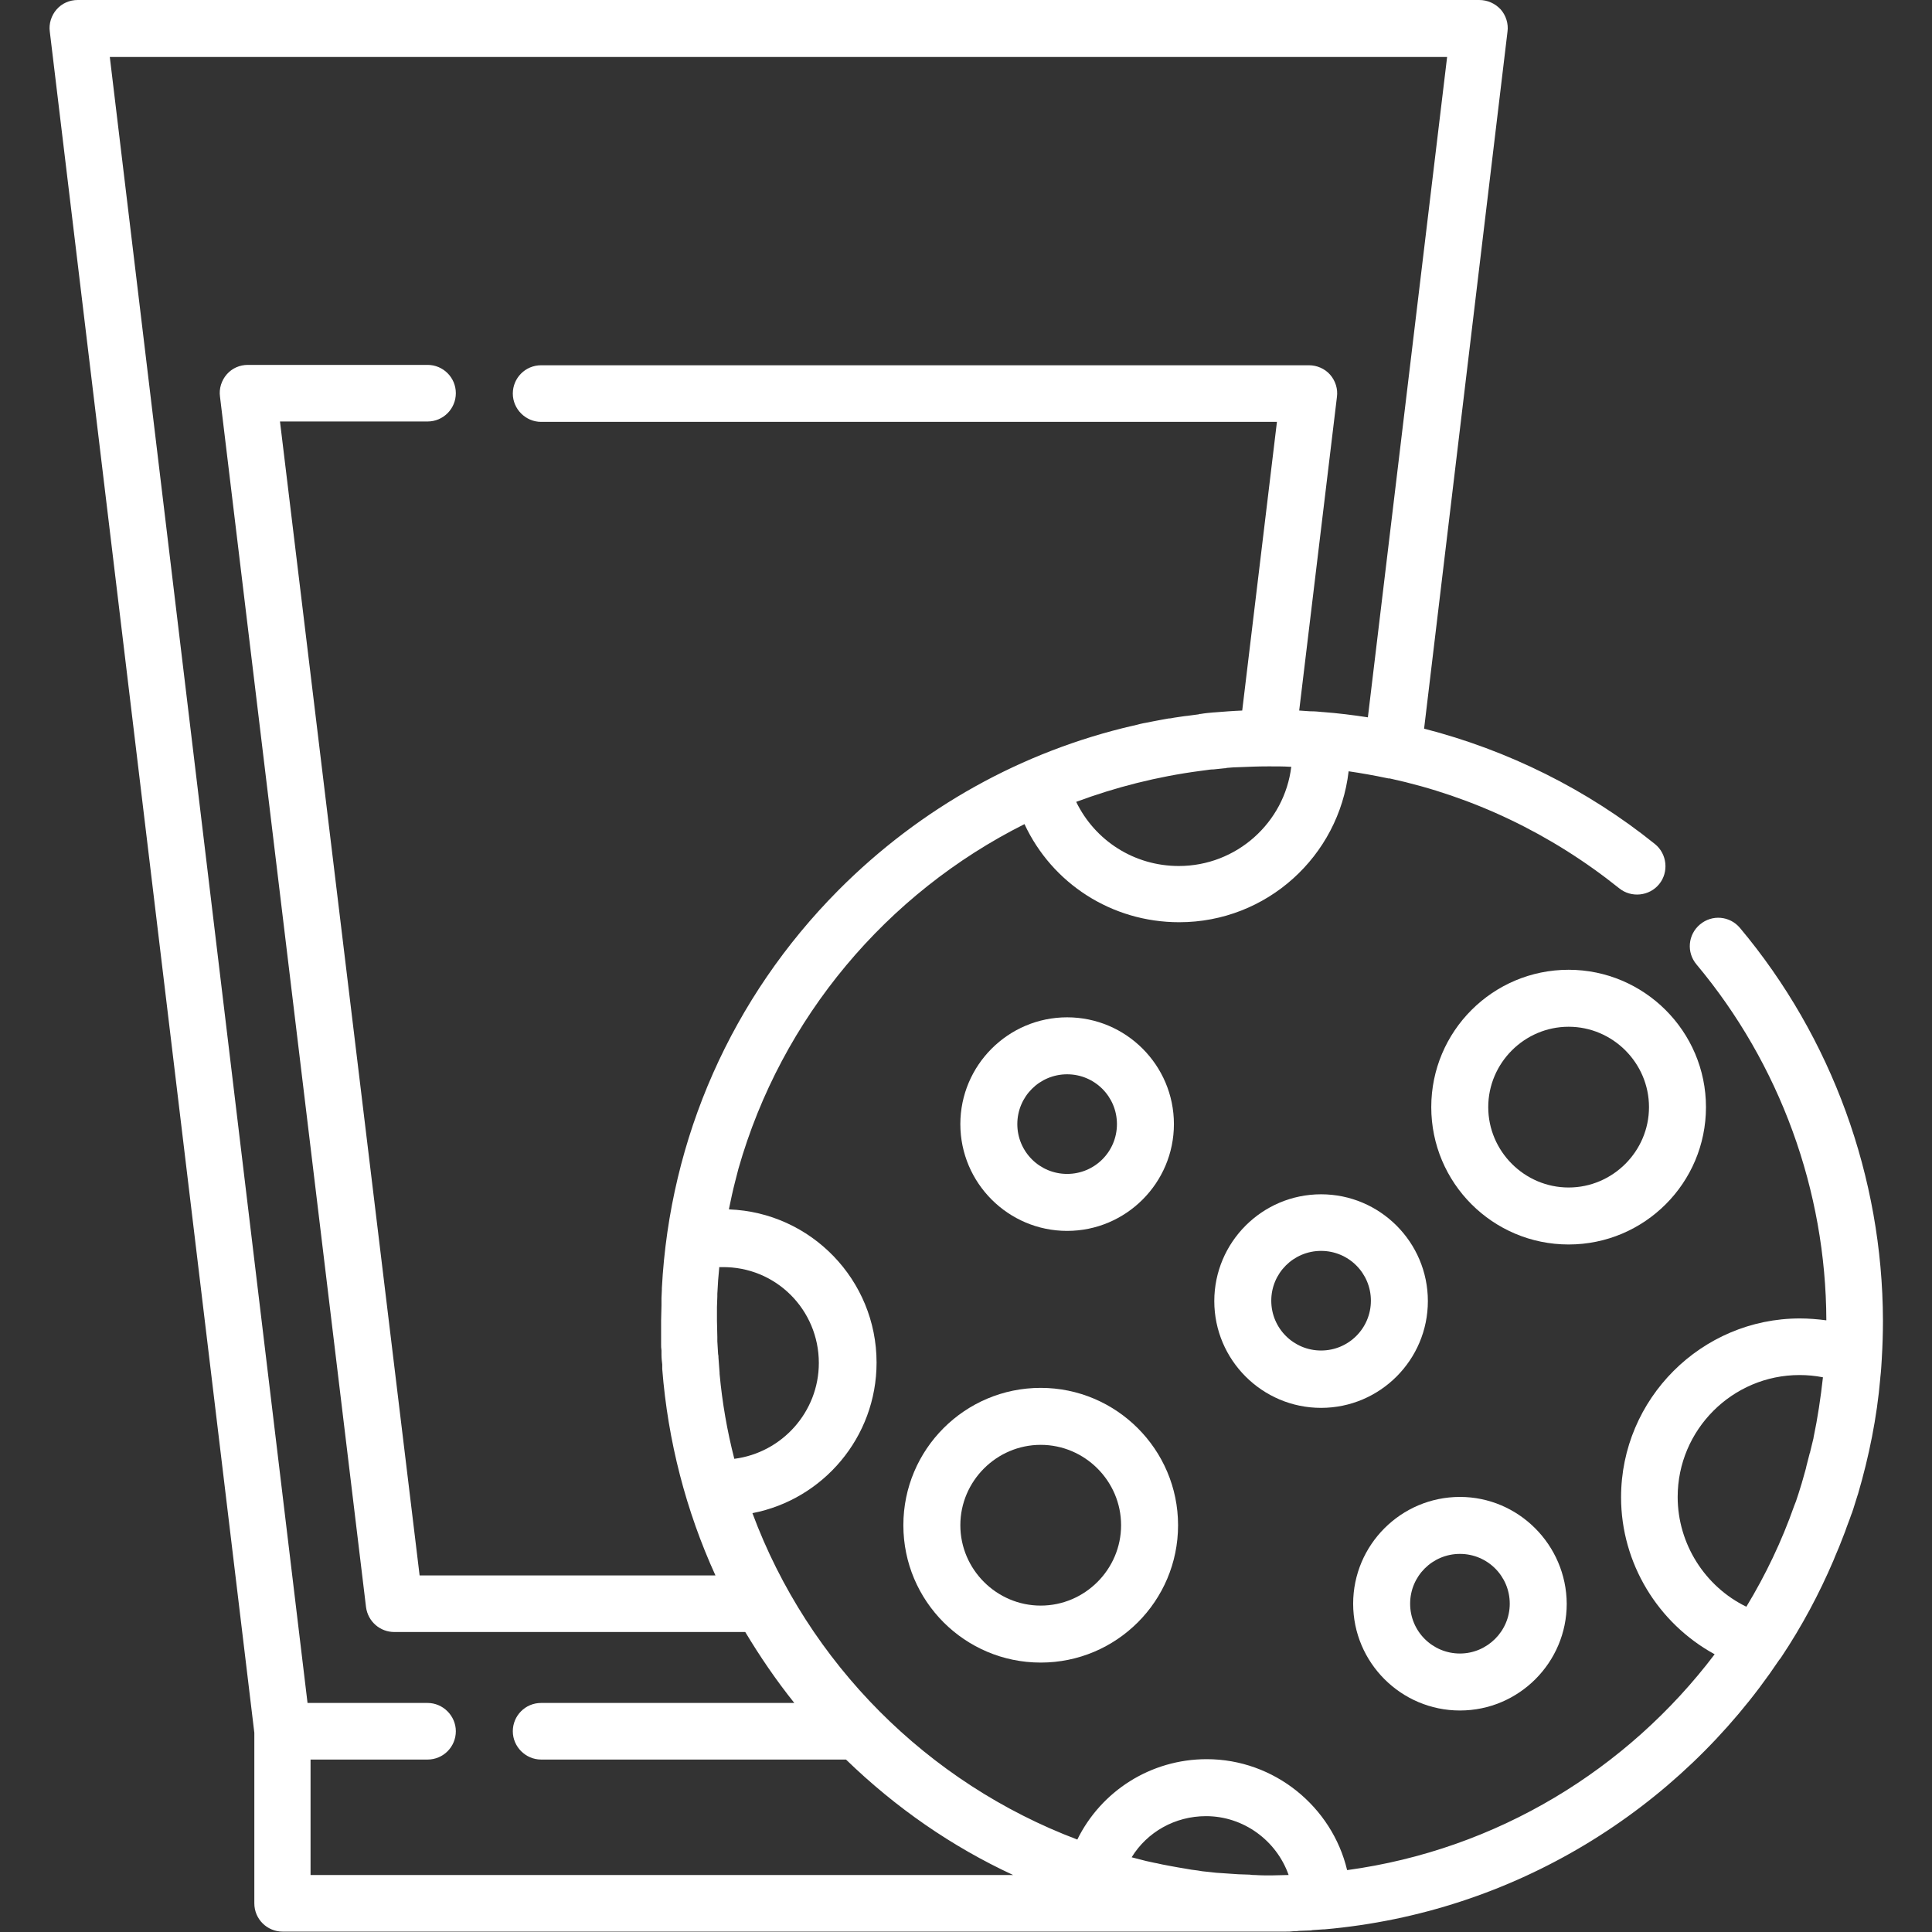
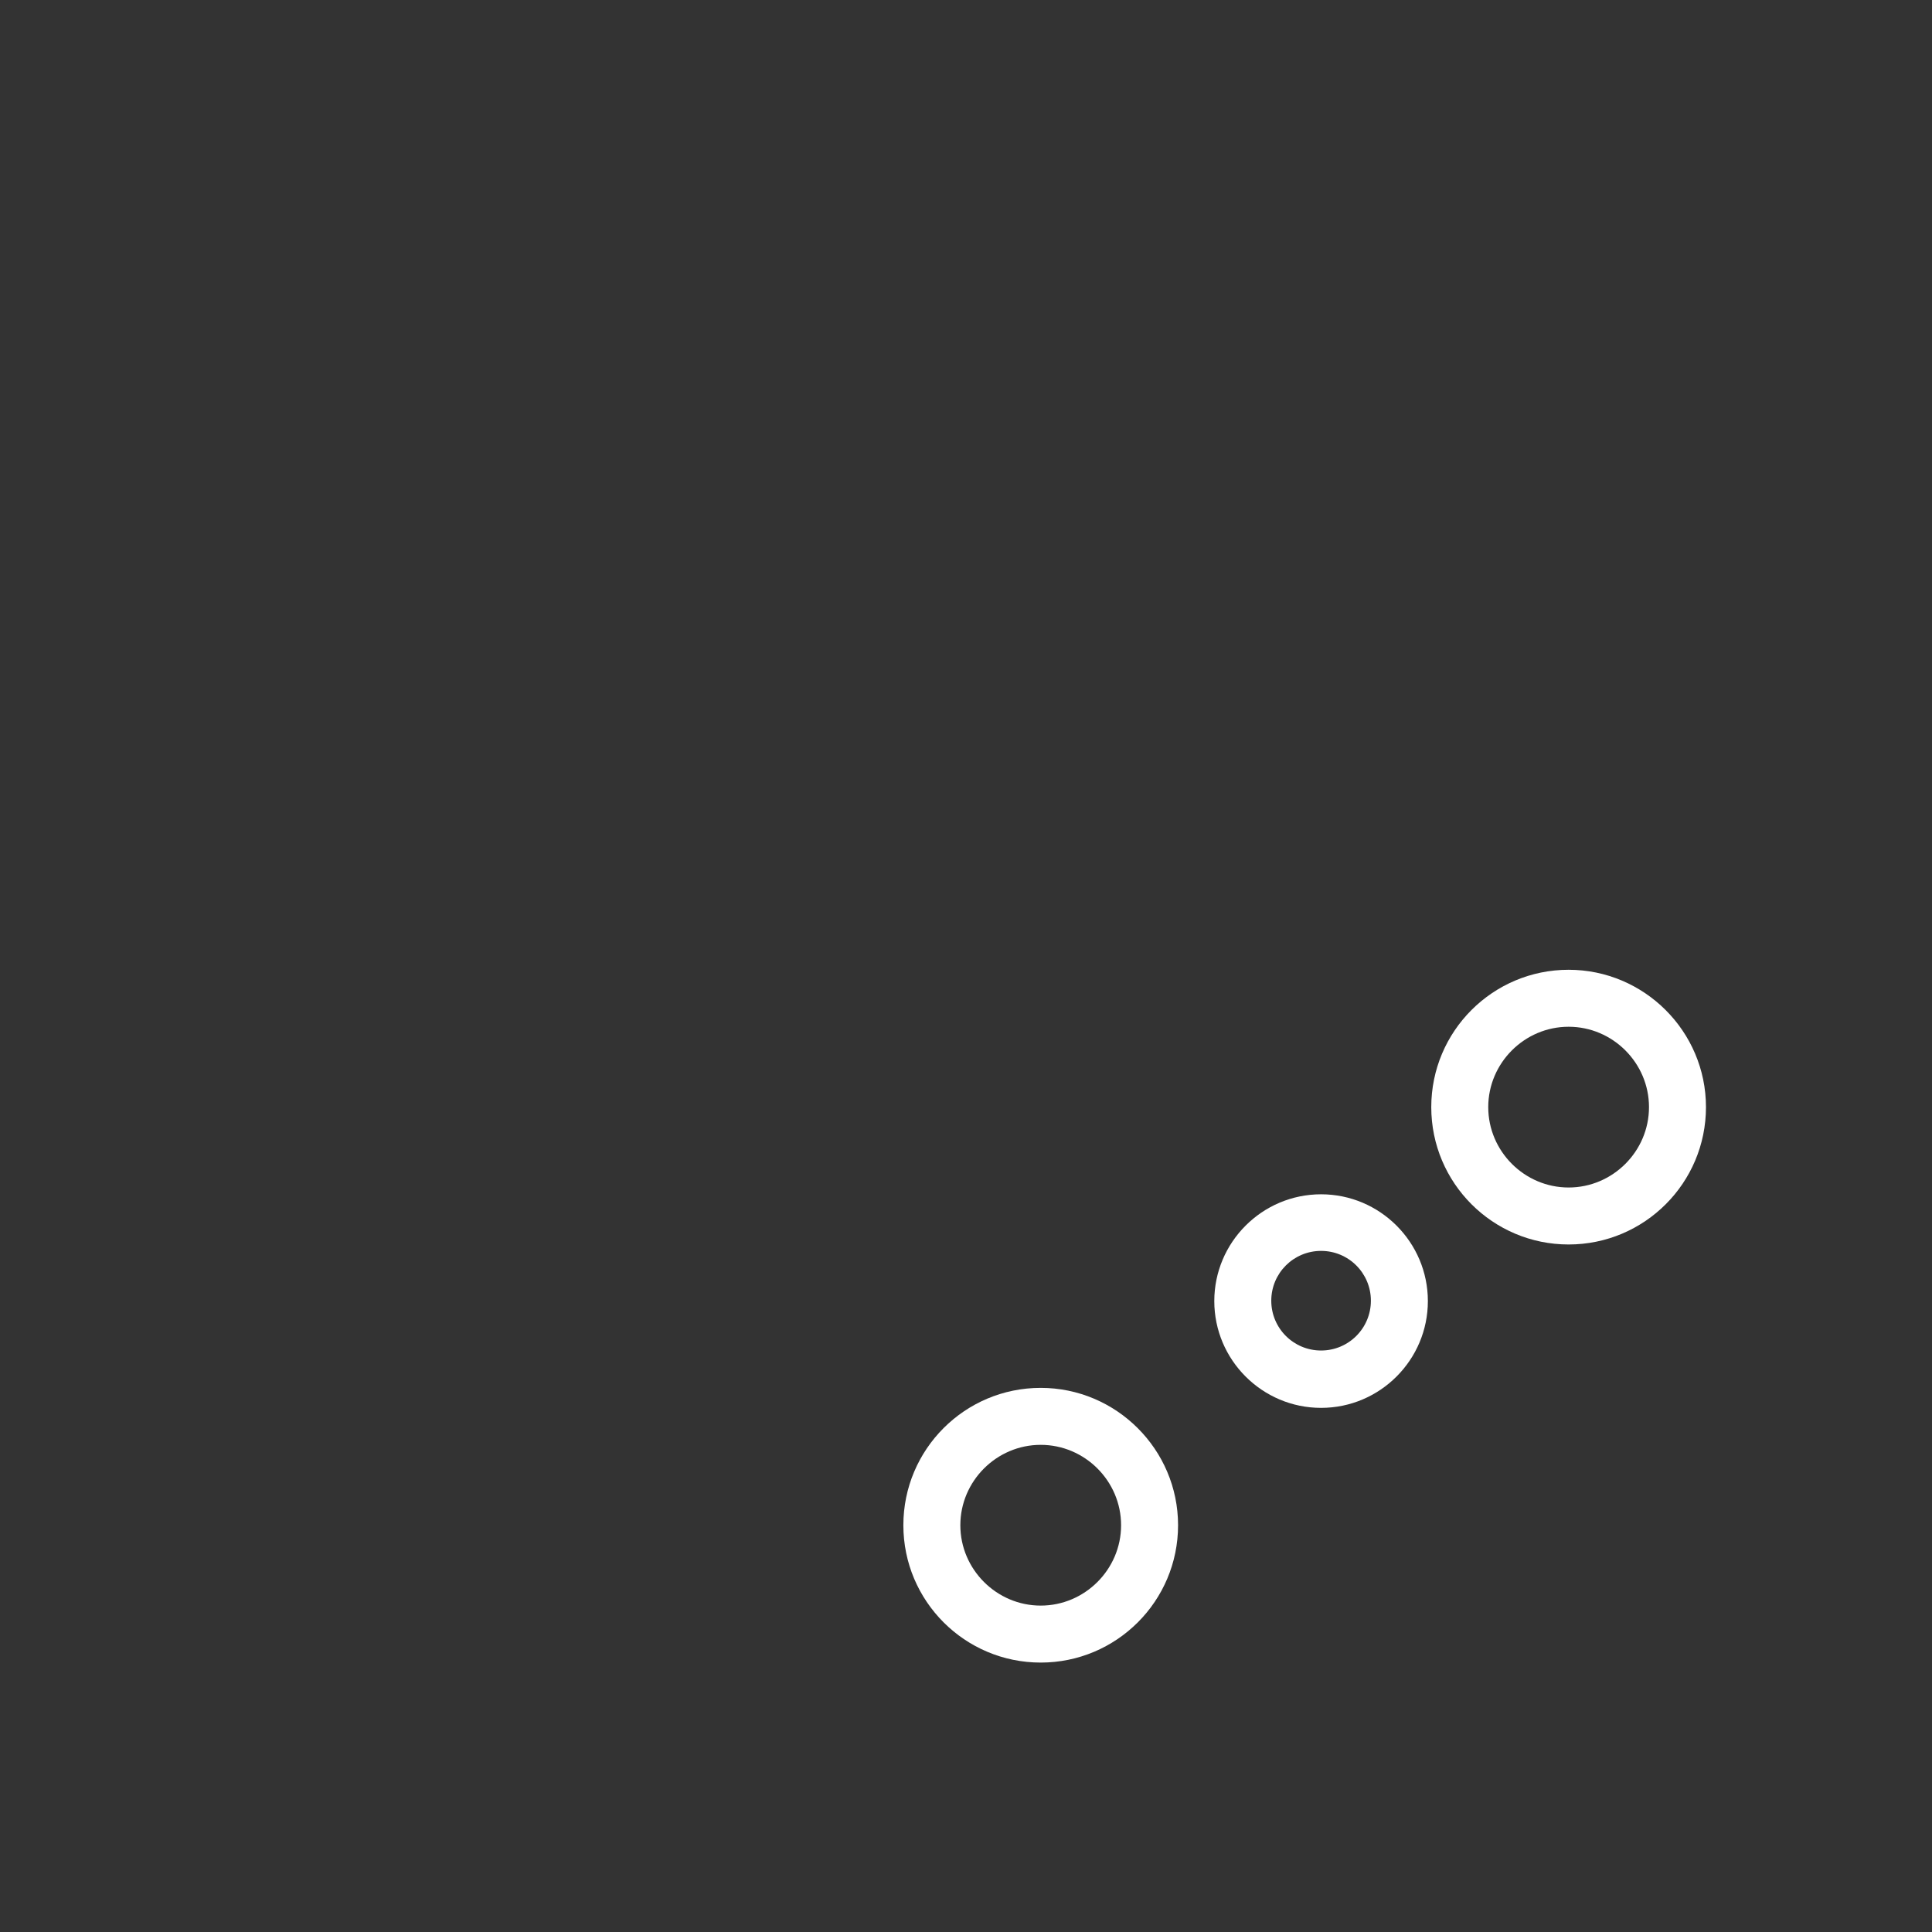
<svg xmlns="http://www.w3.org/2000/svg" version="1.1" id="Capa_1" x="0px" y="0px" viewBox="0 0 512 512" style="enable-background:new 0 0 512 512;" xml:space="preserve">
  <rect x="0" y="0" width="512" height="512" fill="#333333" stroke="none" />
  <style type="text/css">
	.st0{fill:#FFFFFF;}
</style>
  <g>
    <g>
-       <path class="st0" d="M282.8,269.6c-15.6,0-28.3,12.7-28.3,28.3s12.7,28.3,28.3,28.3s28.3-12.7,28.3-28.3S298.4,269.6,282.8,269.6z     M282.8,311.1c-7.3,0-13.2-5.9-13.2-13.2s5.9-13.2,13.2-13.2s13.2,5.9,13.2,13.2S290.1,311.1,282.8,311.1z" />
-     </g>
+       </g>
  </g>
  <g>
    <g>
-       <path class="st0" d="M386.9,396.7c-15.6,0-28.3,12.7-28.3,28.3c0,15.6,12.7,28.3,28.3,28.3s28.3-12.7,28.3-28.3    C415.1,409.4,402.4,396.7,386.9,396.7z M386.9,438.2c-7.3,0-13.2-5.9-13.2-13.2c0-7.3,5.9-13.2,13.2-13.2s13.2,5.9,13.2,13.2    S394.1,438.2,386.9,438.2z" />
-     </g>
+       </g>
  </g>
  <g>
    <g>
      <path class="st0" d="M350.1,316.5c-15.6,0-28.3,12.7-28.3,28.3s12.7,28.3,28.3,28.3s28.3-12.7,28.3-28.3S365.7,316.5,350.1,316.5z     M350.1,357.9c-7.3,0-13.2-5.9-13.2-13.2s5.9-13.2,13.2-13.2s13.2,5.9,13.2,13.2S357.4,357.9,350.1,357.9z" />
    </g>
  </g>
  <g>
    <g>
      <path class="st0" d="M415.7,257c-20.1,0-36.4,16.3-36.4,36.4s16.3,36.4,36.4,36.4s36.4-16.3,36.4-36.4S435.7,257,415.7,257z     M415.7,314.7c-11.7,0-21.3-9.6-21.3-21.3s9.6-21.3,21.3-21.3s21.3,9.6,21.3,21.3S427.4,314.7,415.7,314.7z" />
    </g>
  </g>
  <g>
    <g>
      <path class="st0" d="M275.8,367.8c-20.1,0-36.4,16.3-36.4,36.4s16.3,36.4,36.4,36.4s36.4-16.3,36.4-36.4S295.8,367.8,275.8,367.8z     M275.8,425.5c-11.7,0-21.3-9.6-21.3-21.3s9.6-21.3,21.3-21.3c11.7,0,21.3,9.6,21.3,21.3S287.5,425.5,275.8,425.5z" />
    </g>
  </g>
  <g>
    <g>
-       <path class="st0" d="M461.1,245.9c-2.7-3.2-7.4-3.6-10.6-0.9c-3.2,2.7-3.6,7.4-0.9,10.6c22.1,26.4,34.3,59.9,34.4,94.3    c-2.3-0.3-4.7-0.5-7-0.5c-26.1,0-47.4,21.3-47.4,47.4c0,17.5,9.8,33.4,24.8,41.6c-23.1,30.5-57.7,51.8-97.4,57.2    c-4-16.8-19.3-29.4-37.2-29.4c-14.9,0-28,8.5-34.3,21.3c-39.7-15-71.3-46.7-86.1-86.5c18.7-3.6,32.9-20.1,32.9-39.9    c0-21.9-17.4-39.8-39.1-40.6c0-0.1,0-0.1,0-0.2c0.5-2.4,1-4.8,1.6-7.1c0.3-1.2,0.6-2.3,0.9-3.5c11.4-40,39.3-73,75.8-91.3    c7.3,15.7,23.1,26,41,26c23.2,0,42.3-17.5,44.9-40c3.4,0.5,6.8,1.1,10.1,1.8c0.3,0.1,0.5,0.1,0.8,0.1    c22.1,4.8,42.7,14.6,60.8,29.1c3.2,2.6,8,2.1,10.6-1.1s2.1-8-1.1-10.6c-18-14.5-39-24.9-61.2-30.6L399.5,8.4    c0.3-2.1-0.4-4.3-1.8-5.9C396.2,0.9,394.2,0,392,0H20.6c-2.2,0-4.2,0.9-5.6,2.5c-1.4,1.6-2.1,3.8-1.8,5.9l54.2,450.8v45.2    c0,4.2,3.4,7.5,7.5,7.5h262.1h0.8c0.1,0,0.1,0,0.2,0c0.9,0,1.8,0,2.7,0c0.7,0,1.4,0,2.1-0.1c0.5,0,1,0,1.5-0.1    c0.9,0,1.8-0.1,2.7-0.1c0.3,0,0.5,0,0.8-0.1c1-0.1,2-0.1,2.9-0.2c0.1,0,0.2,0,0.2,0c0,0,0,0,0.1,0c50.2-4.4,93.9-31.7,120.5-71.4    c0.2-0.2,0.4-0.5,0.6-0.8c5.4-8.1,10-16.7,13.8-25.6c0.1-0.3,0.3-0.7,0.4-1c0.4-0.9,0.7-1.7,1.1-2.6c0.3-0.8,0.6-1.5,0.9-2.3    c0.2-0.6,0.5-1.2,0.7-1.8c0.5-1.5,1.1-2.9,1.6-4.4c0.1-0.2,0.1-0.3,0.2-0.5c0.5-1.4,0.9-2.9,1.4-4.4c0.1-0.2,0.1-0.4,0.2-0.6    c2.9-9.9,5-20.2,5.9-30.7c0,0,0-0.1,0-0.1c0.2-1.7,0.3-3.4,0.4-5.1c0,0,0-0.1,0-0.1c0,0,0,0,0,0c0.2-3.3,0.3-6.6,0.3-10    C498.9,312,485.5,275,461.1,245.9z M217,361.2c0,13-9.8,23.8-22.4,25.4c-1.9-7.4-3.2-14.9-3.9-22.5c0-0.1,0-0.2,0-0.3    c-0.1-1.3-0.2-2.6-0.3-4c0-0.3,0-0.6-0.1-1c-0.1-1.1-0.1-2.3-0.2-3.4c0-0.3,0-0.7,0-1c0,0,0,0,0-0.1c0-1.4-0.1-2.9-0.1-4.3    c0-1.2,0-2.4,0-3.6c0-0.9,0.1-1.9,0.1-2.8c0-0.2,0-0.5,0-0.7c0.1-1.1,0.1-2.3,0.2-3.4c0,0,0-0.1,0-0.1c0.1-1.1,0.2-2.3,0.3-3.4    c0-0.1,0-0.1,0-0.2c0.2,0,0.5,0,0.7,0C205.6,335.6,217,347.1,217,361.2z M312.4,229.5c-11.8,0-22.2-6.7-27.2-17    c10.5-3.9,21.5-6.7,32.9-8.2c0.5-0.1,1-0.1,1.5-0.2c0.7-0.1,1.3-0.2,2-0.2c1-0.1,1.9-0.2,2.9-0.3c0.2,0,0.4,0,0.6-0.1    c1.2-0.1,2.4-0.2,3.5-0.2c0,0,0,0,0,0c2.4-0.1,4.8-0.2,7.3-0.2c0,0,0,0,0,0c0.3,0,0.7,0,1,0c1.6,0,3.3,0,4.9,0.1    c0.1,0,0.3,0,0.4,0C340.4,218,327.7,229.5,312.4,229.5z M82.3,496.9v-30.6h31c4.2,0,7.5-3.4,7.5-7.5s-3.4-7.5-7.5-7.5H81.5    L29.1,15.1h354.4l-21,175c-3.9-0.6-7.9-1.1-11.9-1.4c0,0,0,0,0,0c0,0-0.1,0-0.1,0c-1-0.1-2-0.2-3.1-0.2c-0.1,0-0.1,0-0.2,0    c-1-0.1-1.9-0.1-2.9-0.2l10-83.1c0.3-2.1-0.4-4.3-1.8-5.9c-1.4-1.6-3.5-2.5-5.6-2.5H143.4c-4.2,0-7.5,3.4-7.5,7.5s3.4,7.5,7.5,7.5    h195l-9.2,76.5c-2.5,0.1-5,0.3-7.5,0.5c0,0-0.1,0-0.1,0c-1.1,0.1-2.3,0.2-3.4,0.4c-0.2,0-0.4,0-0.5,0.1c-1,0.1-2,0.3-3,0.4    c-0.3,0-0.6,0.1-0.9,0.1c-0.9,0.1-1.8,0.3-2.7,0.4c-0.5,0.1-0.9,0.2-1.4,0.2c-0.7,0.1-1.5,0.3-2.2,0.4c-0.7,0.1-1.4,0.3-2.1,0.4    c-0.5,0.1-1,0.2-1.5,0.3c-1.2,0.2-2.4,0.5-3.5,0.8c0,0,0,0-0.1,0c-29.4,6.8-56.3,21.7-78.1,43.6c-28.3,28.5-44.7,65.7-46.8,105.5    c0,0.1,0,0.3,0,0.4c0,0.7-0.1,1.5-0.1,2.2c0,0.3,0,0.7,0,1c0,0.1,0,0.1,0,0.2c0,0.2,0,0.5,0,0.7c0,1.4-0.1,2.7-0.1,4.1    c0,1.3,0,2.6,0,3.9c0,0.1,0,0.3,0,0.4c0,0.2,0,0.4,0,0.6c0,0,0,0,0,0.1c0,0.1,0,0.3,0,0.4c0,0.3,0,0.5,0,0.8c0,0.6,0,1.1,0.1,1.7    c0,0.3,0,0.5,0,0.8c0,0.1,0,0.2,0,0.3c0,0.9,0.1,1.8,0.2,2.6c0,0.1,0,0.3,0,0.4c0,0,0,0,0,0.1c0,0.2,0,0.5,0,0.7    c1.5,19.1,6.3,37.6,14.1,54.7h-78.4L74.2,111.7h39.1c4.2,0,7.5-3.4,7.5-7.5c0-4.2-3.4-7.5-7.5-7.5H65.7c-2.2,0-4.2,0.9-5.6,2.5    s-2.1,3.8-1.8,5.9L97,425.9c0.5,3.8,3.7,6.6,7.5,6.6h93c3.9,6.5,8.2,12.8,13,18.8h-67.1c-4.2,0-7.5,3.4-7.5,7.5s3.4,7.5,7.5,7.5    h80.8c13.2,12.8,28.1,23.1,44.3,30.6L82.3,496.9L82.3,496.9z M341.3,496.9c-1.5,0-2.9,0.1-4.4,0.1c-1.4,0-2.9,0-4.3-0.1    c-0.5,0-0.9,0-1.4-0.1c-1,0-2-0.1-3-0.1c-0.5,0-1-0.1-1.5-0.1c-1-0.1-1.9-0.1-2.9-0.2c-0.5,0-1-0.1-1.5-0.1    c-1.2-0.1-2.4-0.3-3.7-0.4c-0.4-0.1-0.8-0.1-1.2-0.2c-1.1-0.1-2.2-0.3-3.3-0.5c-0.6-0.1-1.2-0.2-1.8-0.3c-0.7-0.1-1.5-0.3-2.2-0.4    c-0.7-0.1-1.4-0.3-2.1-0.4c-0.6-0.1-1.2-0.3-1.9-0.4c-0.8-0.2-1.5-0.3-2.3-0.5c-0.1,0-0.3-0.1-0.4-0.1c-1.2-0.3-2.4-0.6-3.5-0.9    c4.1-6.7,11.5-10.9,19.7-10.9c10,0,18.7,6.5,21.9,15.6C341.5,496.9,341.4,496.9,341.3,496.9z M480.6,381c0,0,0,0.1,0,0.1    c-0.3,1.2-0.6,2.5-0.9,3.7c0,0.1,0,0.2-0.1,0.3c-0.3,1.2-0.6,2.3-0.9,3.5c0,0.2-0.1,0.3-0.1,0.5c-0.3,1.1-0.6,2.2-0.9,3.2    c-0.1,0.2-0.1,0.4-0.2,0.7c-0.3,1-0.6,1.9-0.9,2.9c-0.1,0.3-0.2,0.6-0.3,0.9c-0.2,0.7-0.5,1.5-0.8,2.2    c-3.3,9.4-7.6,18.4-12.7,26.8c-10.9-5.3-18.2-16.6-18.2-29.1c0-17.8,14.5-32.3,32.3-32.3c2.1,0,4.2,0.2,6.2,0.6    C482.5,370.4,481.7,375.8,480.6,381z" />
-     </g>
+       </g>
  </g>
</svg>